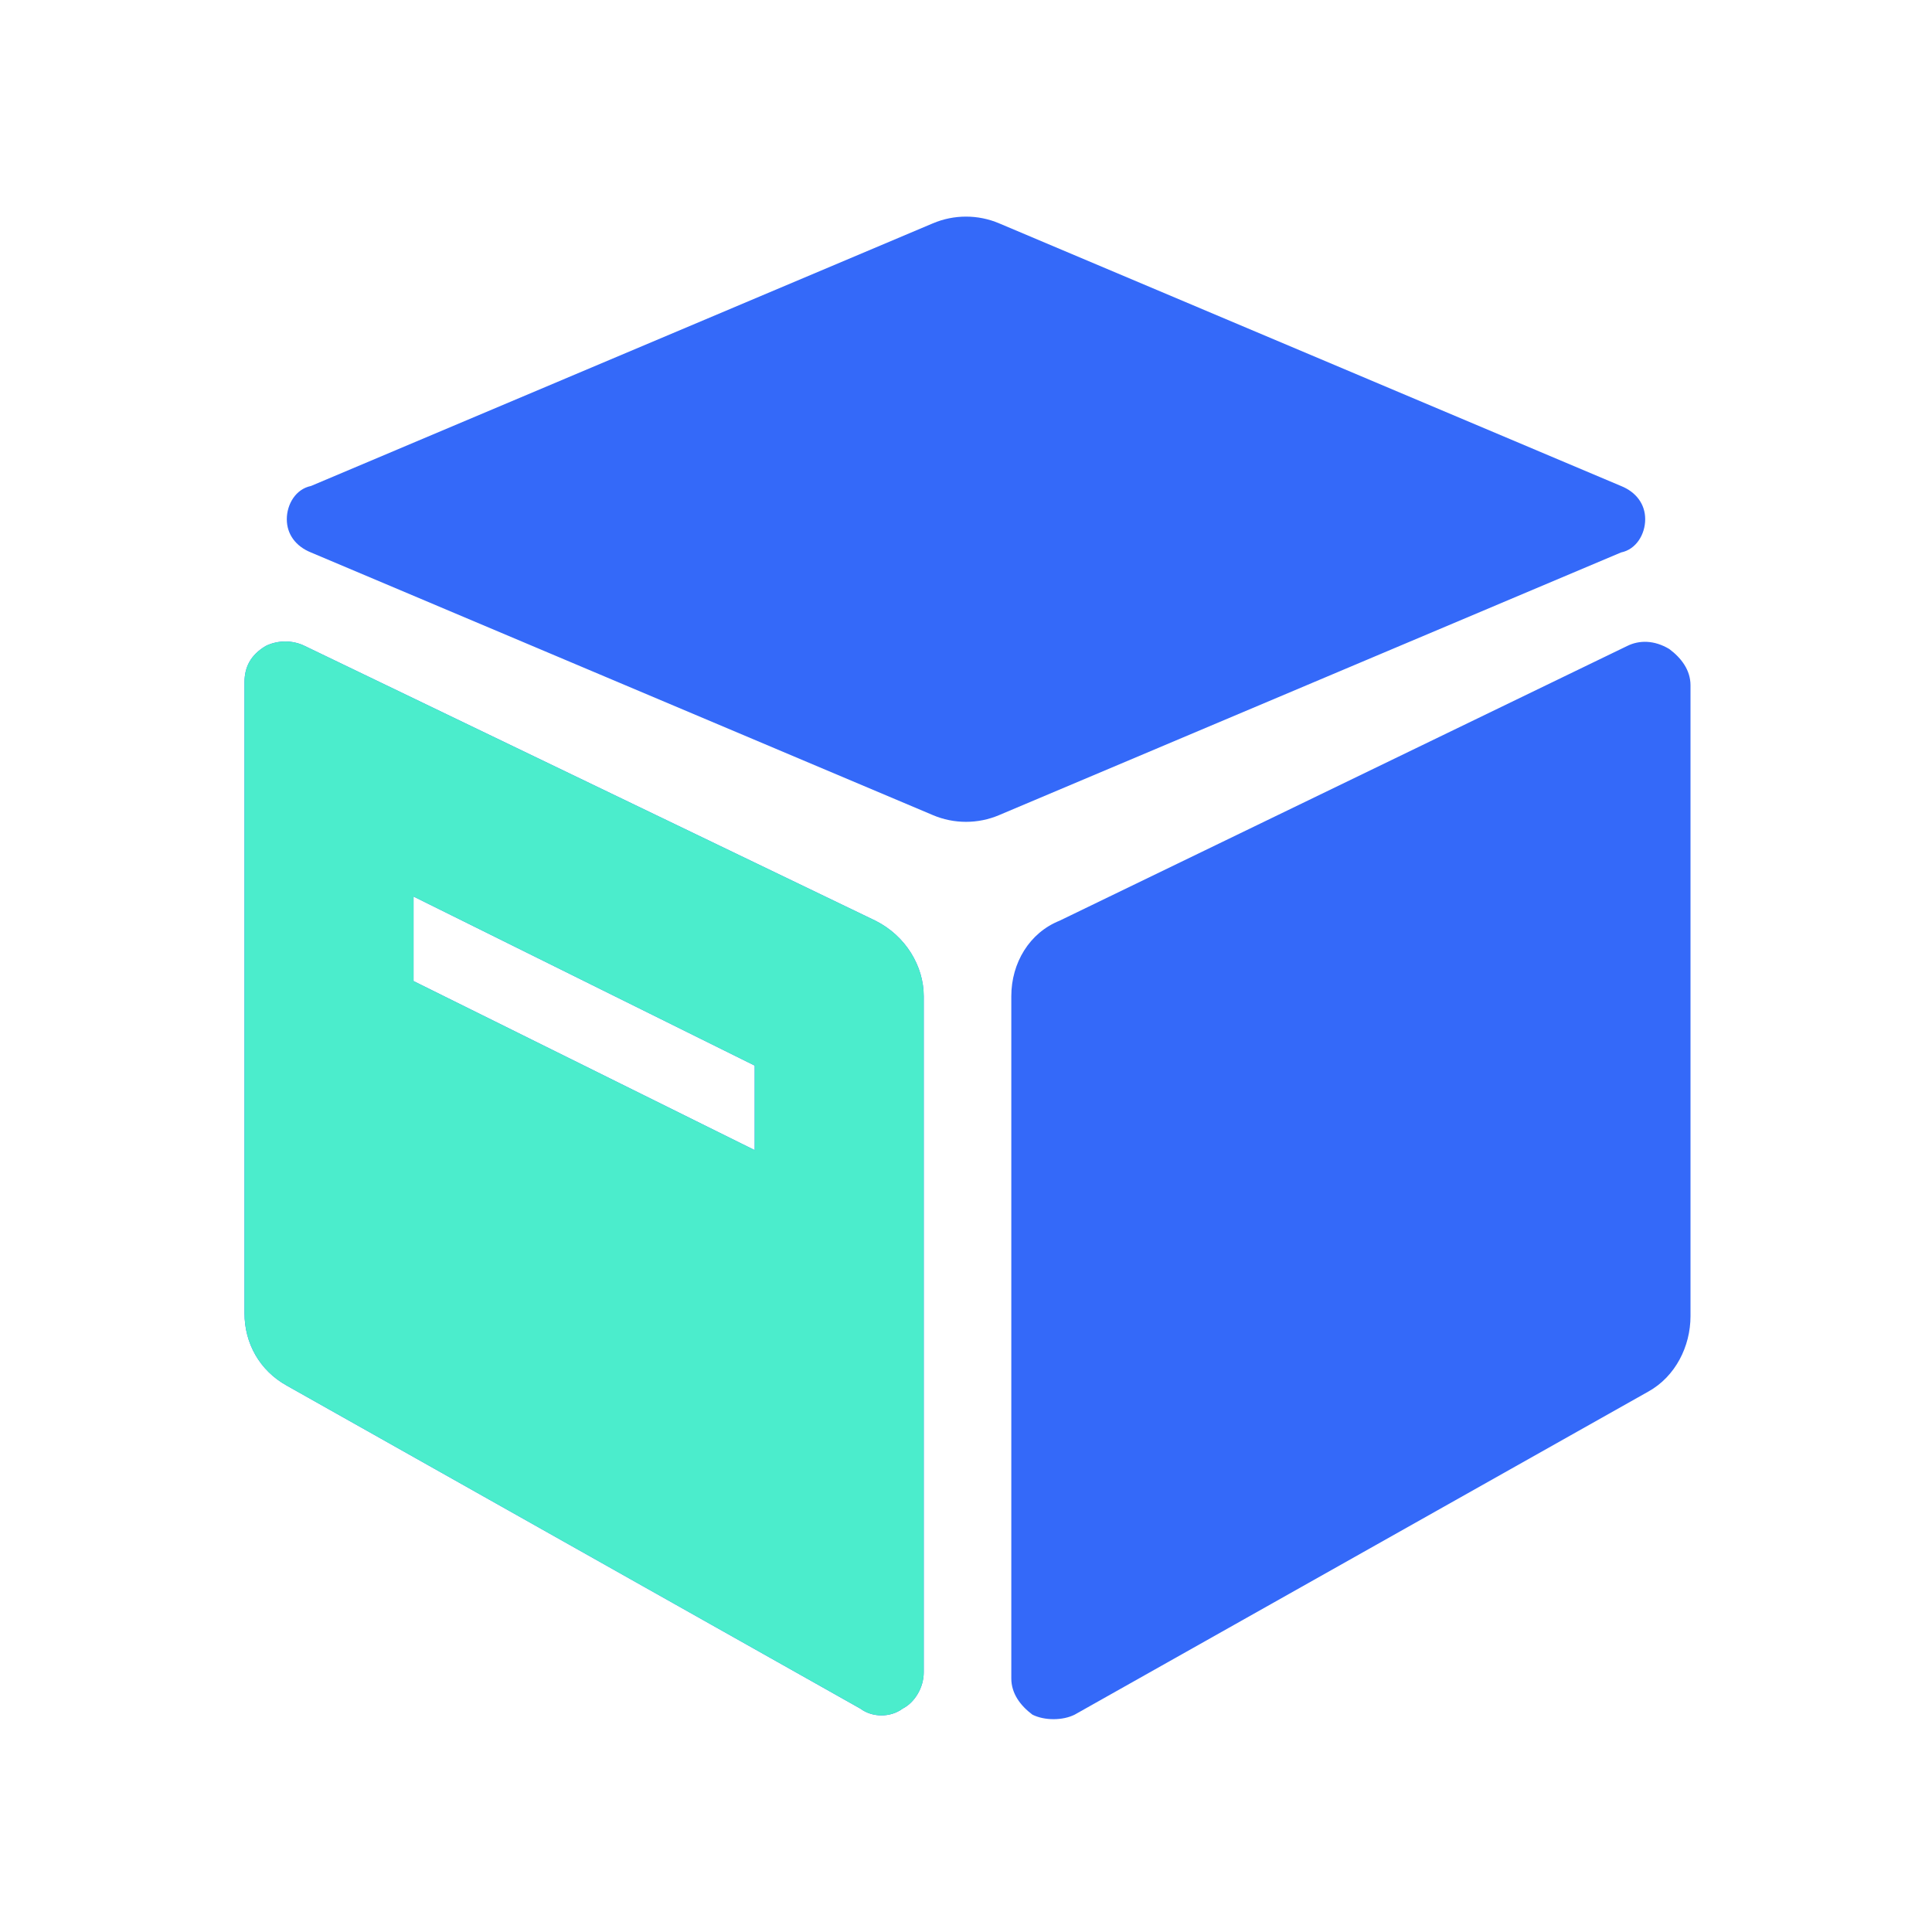
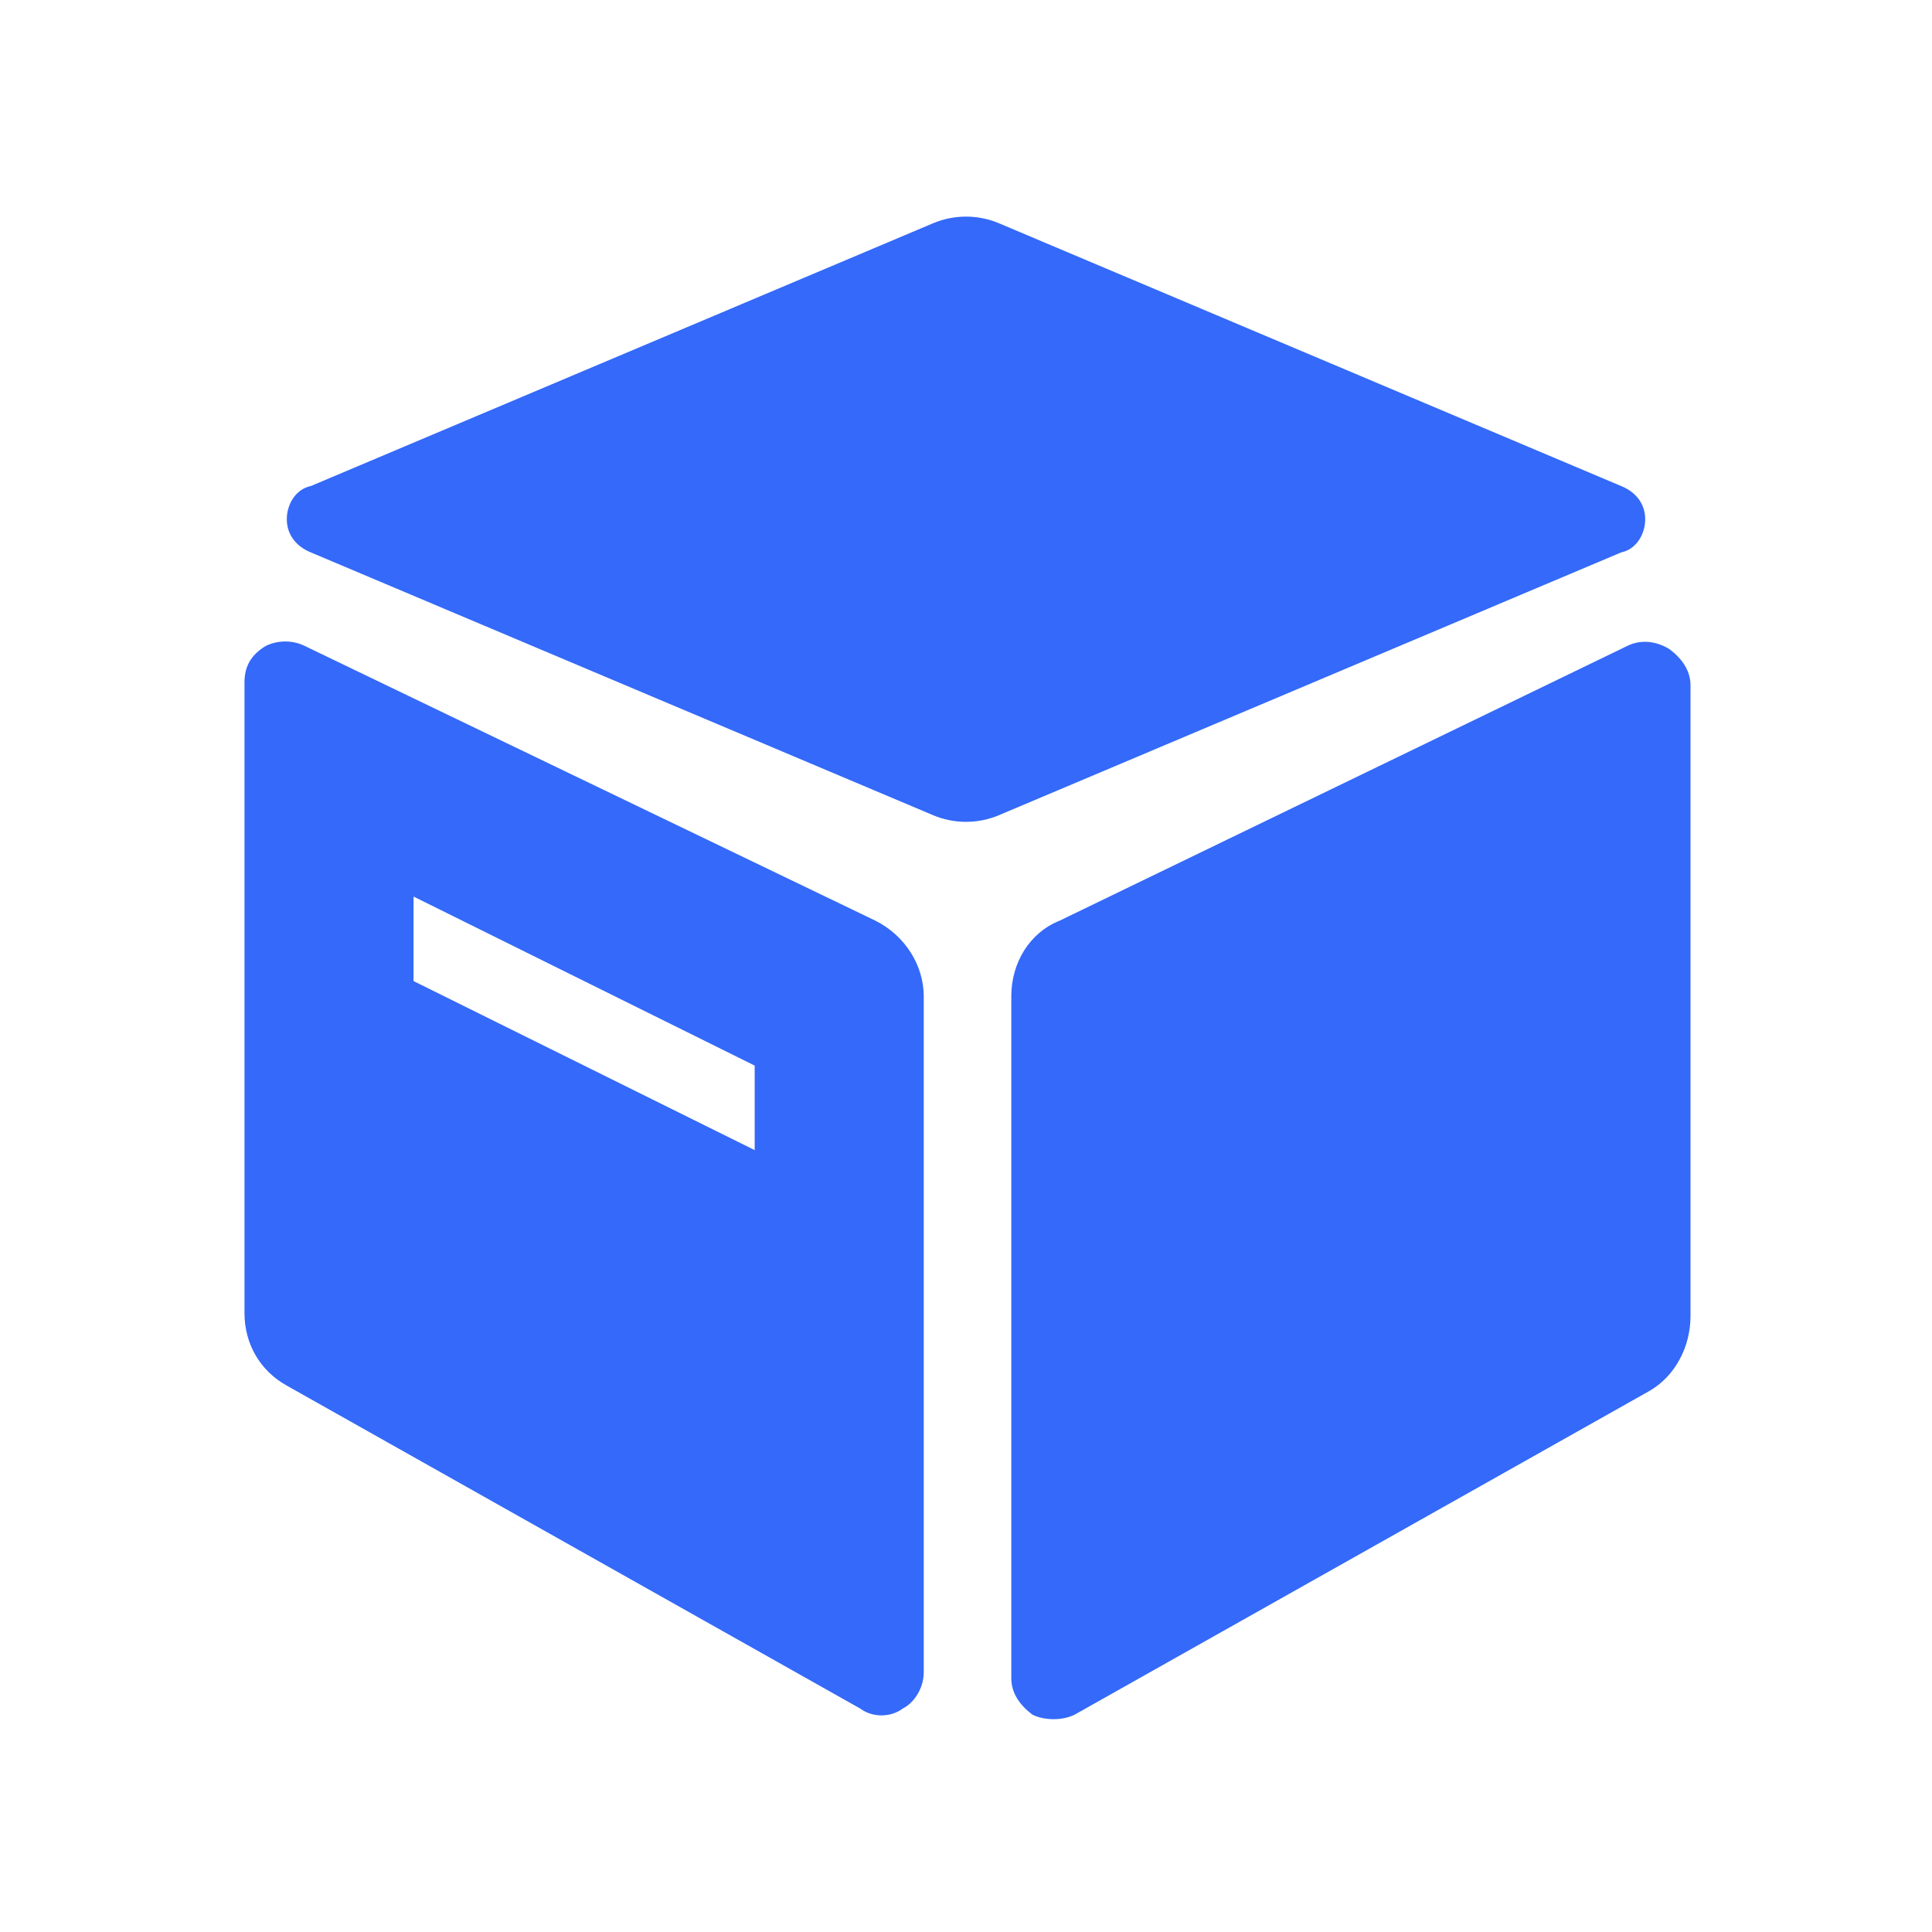
<svg xmlns="http://www.w3.org/2000/svg" width="40" height="40" viewBox="0 0 40 40" fill="none">
  <path d="M6.312 13.375L18.125 19.062C18.75 19.375 19.125 20 19.125 20.625V34.625C19.125 34.938 18.938 35.25 18.688 35.375C18.438 35.562 18.062 35.562 17.812 35.375L5.938 28.688C5.375 28.375 5.062 27.812 5.062 27.188V14.125C5.062 13.812 5.188 13.562 5.5 13.375C5.75 13.25 6.062 13.25 6.312 13.375ZM8.562 18.562V20.312L15.625 23.812V22.062L8.562 18.562ZM20.688 4.625L33.562 10.062C33.875 10.188 34.062 10.438 34.062 10.75C34.062 11.062 33.875 11.375 33.562 11.438L20.688 16.875C20.25 17.062 19.75 17.062 19.312 16.875L6.438 11.438C6.125 11.312 5.938 11.062 5.938 10.75C5.938 10.438 6.125 10.125 6.438 10.062L19.312 4.625C19.75 4.438 20.25 4.438 20.688 4.625ZM33.688 13.375C33.938 13.25 34.25 13.25 34.562 13.438C34.812 13.625 35 13.875 35 14.188V27.25C35 27.875 34.688 28.5 34.125 28.812L22.25 35.5C22 35.625 21.625 35.625 21.375 35.5C21.125 35.312 20.938 35.062 20.938 34.75V20.625C20.938 19.938 21.312 19.312 21.938 19.062L33.688 13.375Z" fill="#3469F9" />
-   <path d="M6.312 13.375L18.125 19.062C18.75 19.375 19.125 20 19.125 20.625V34.625C19.125 34.938 18.938 35.25 18.688 35.375C18.438 35.562 18.062 35.562 17.812 35.375L5.938 28.688C5.375 28.375 5.062 27.812 5.062 27.188V14.125C5.062 13.812 5.188 13.562 5.5 13.375C5.75 13.25 6.062 13.25 6.312 13.375ZM8.562 18.562V20.312L15.625 23.812V22.062L8.562 18.562Z" fill="#4BEDCC" />
</svg>